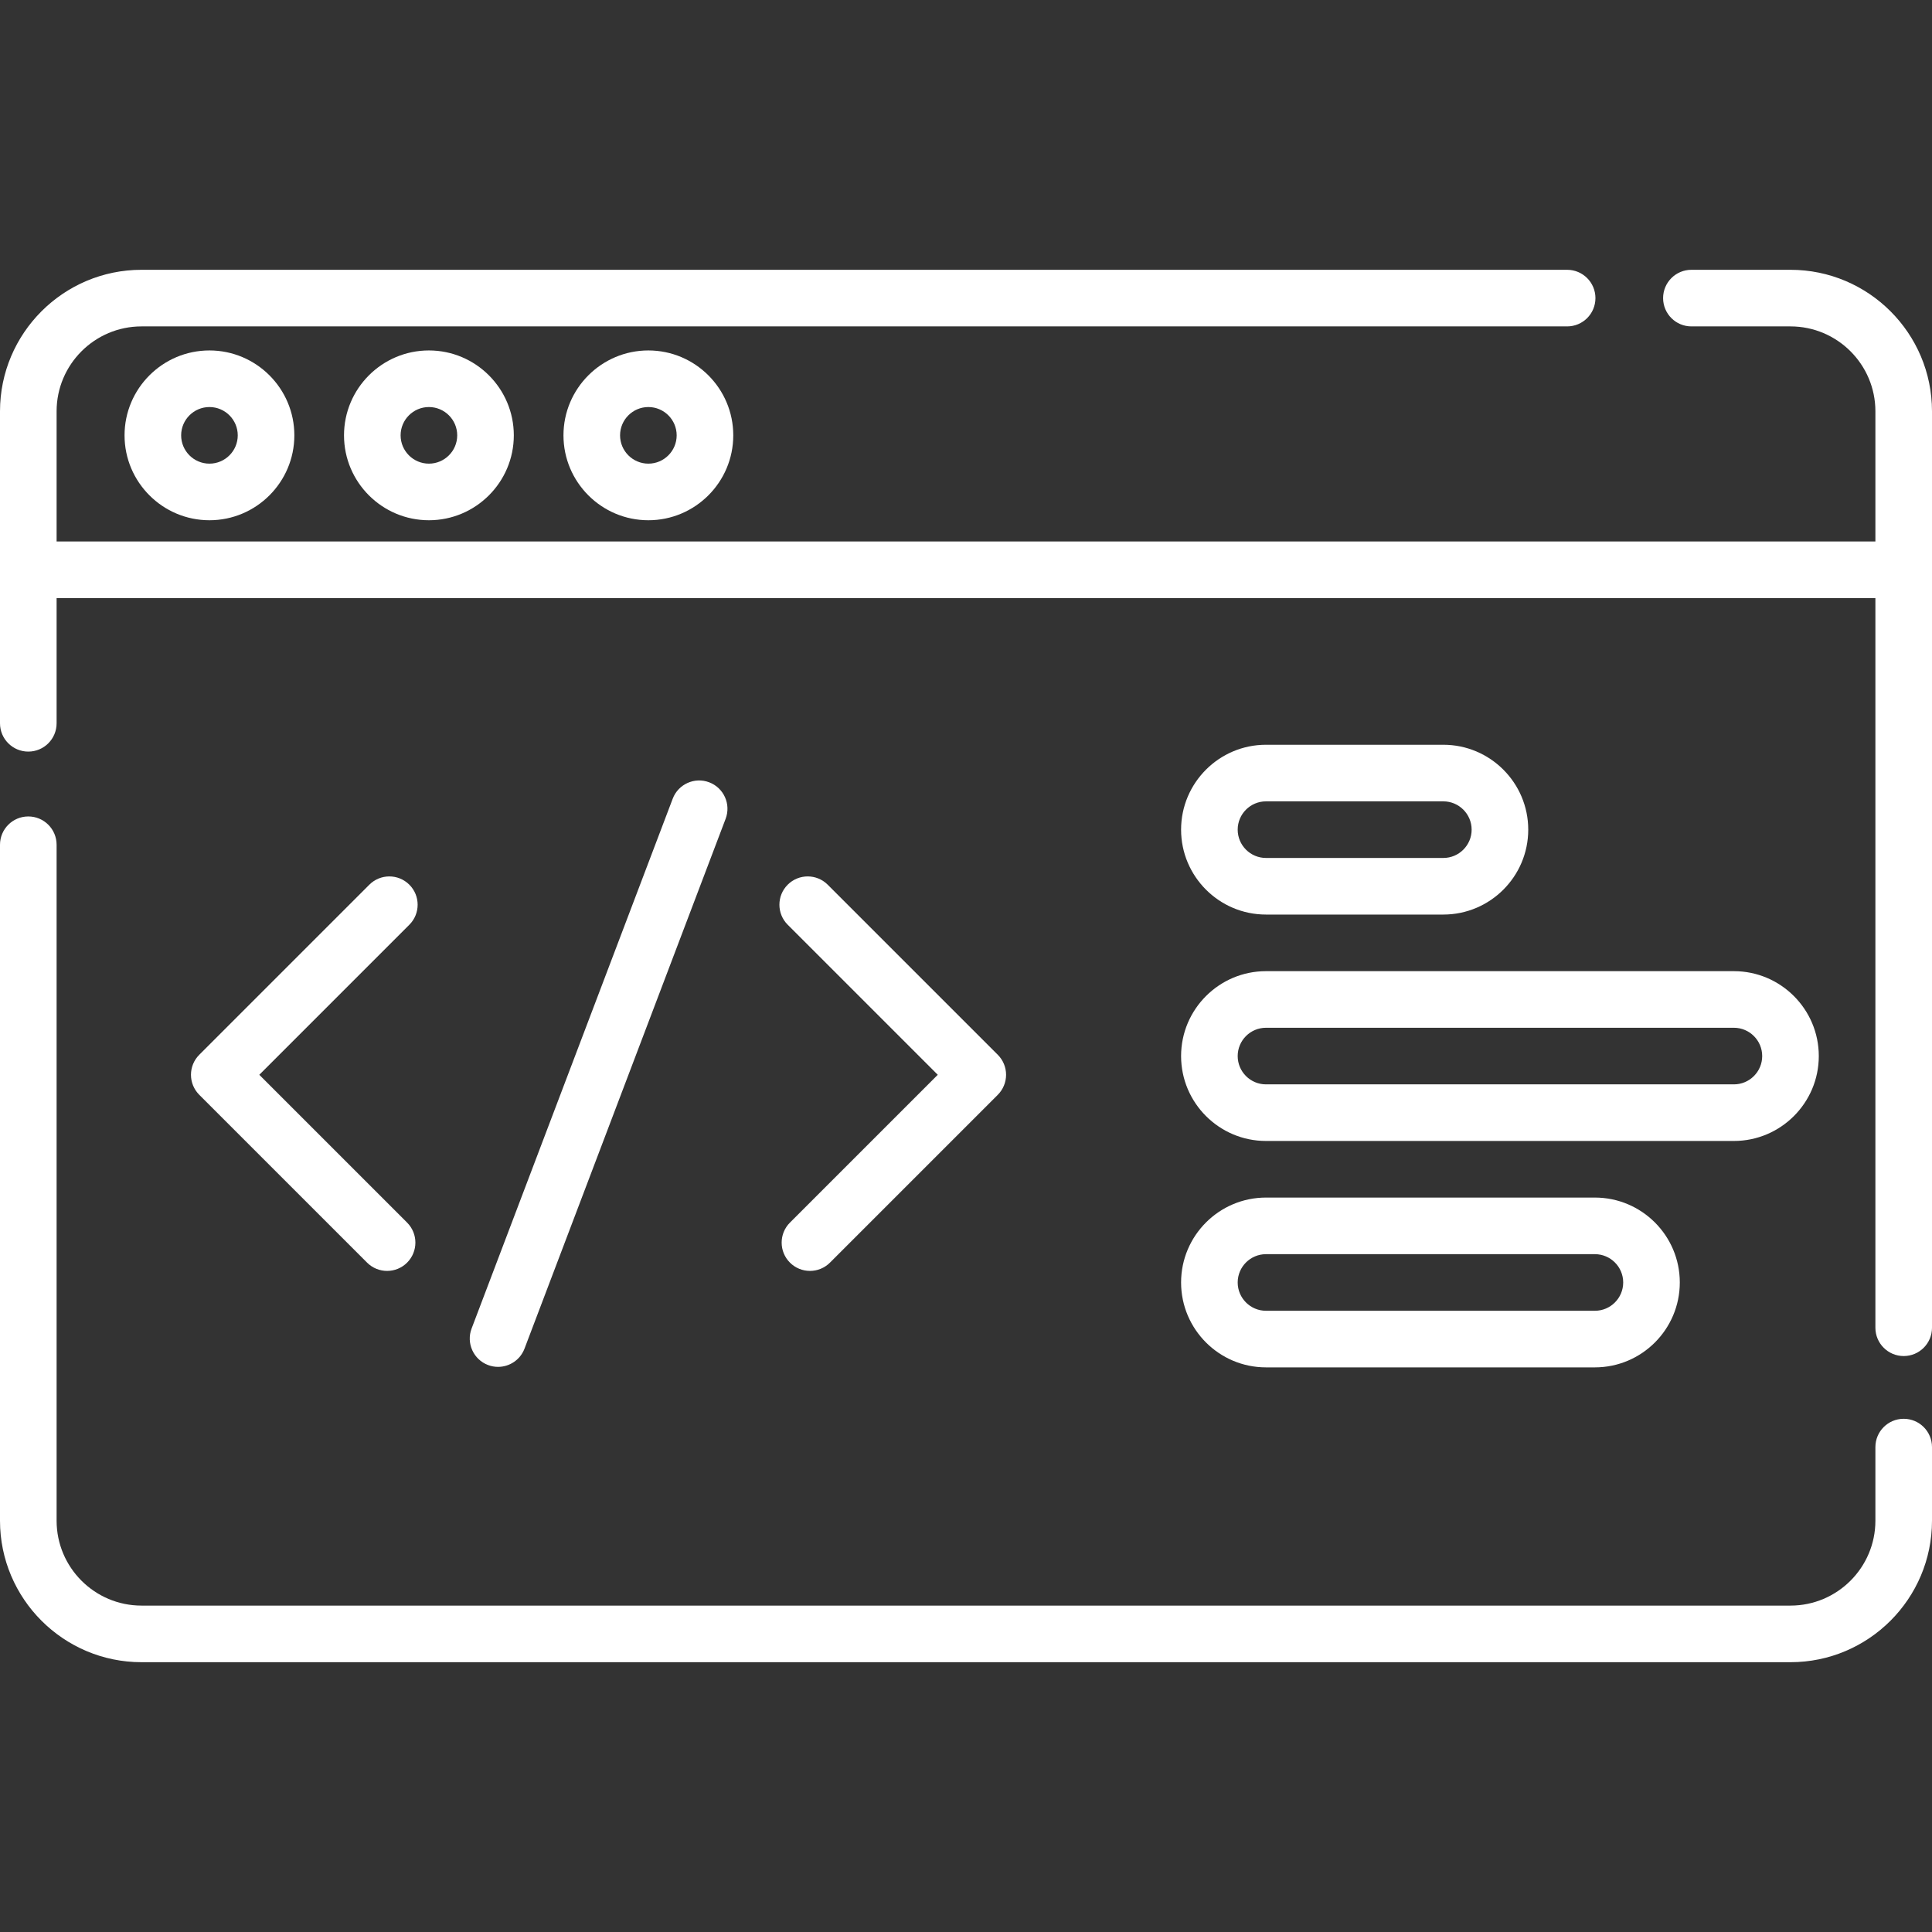
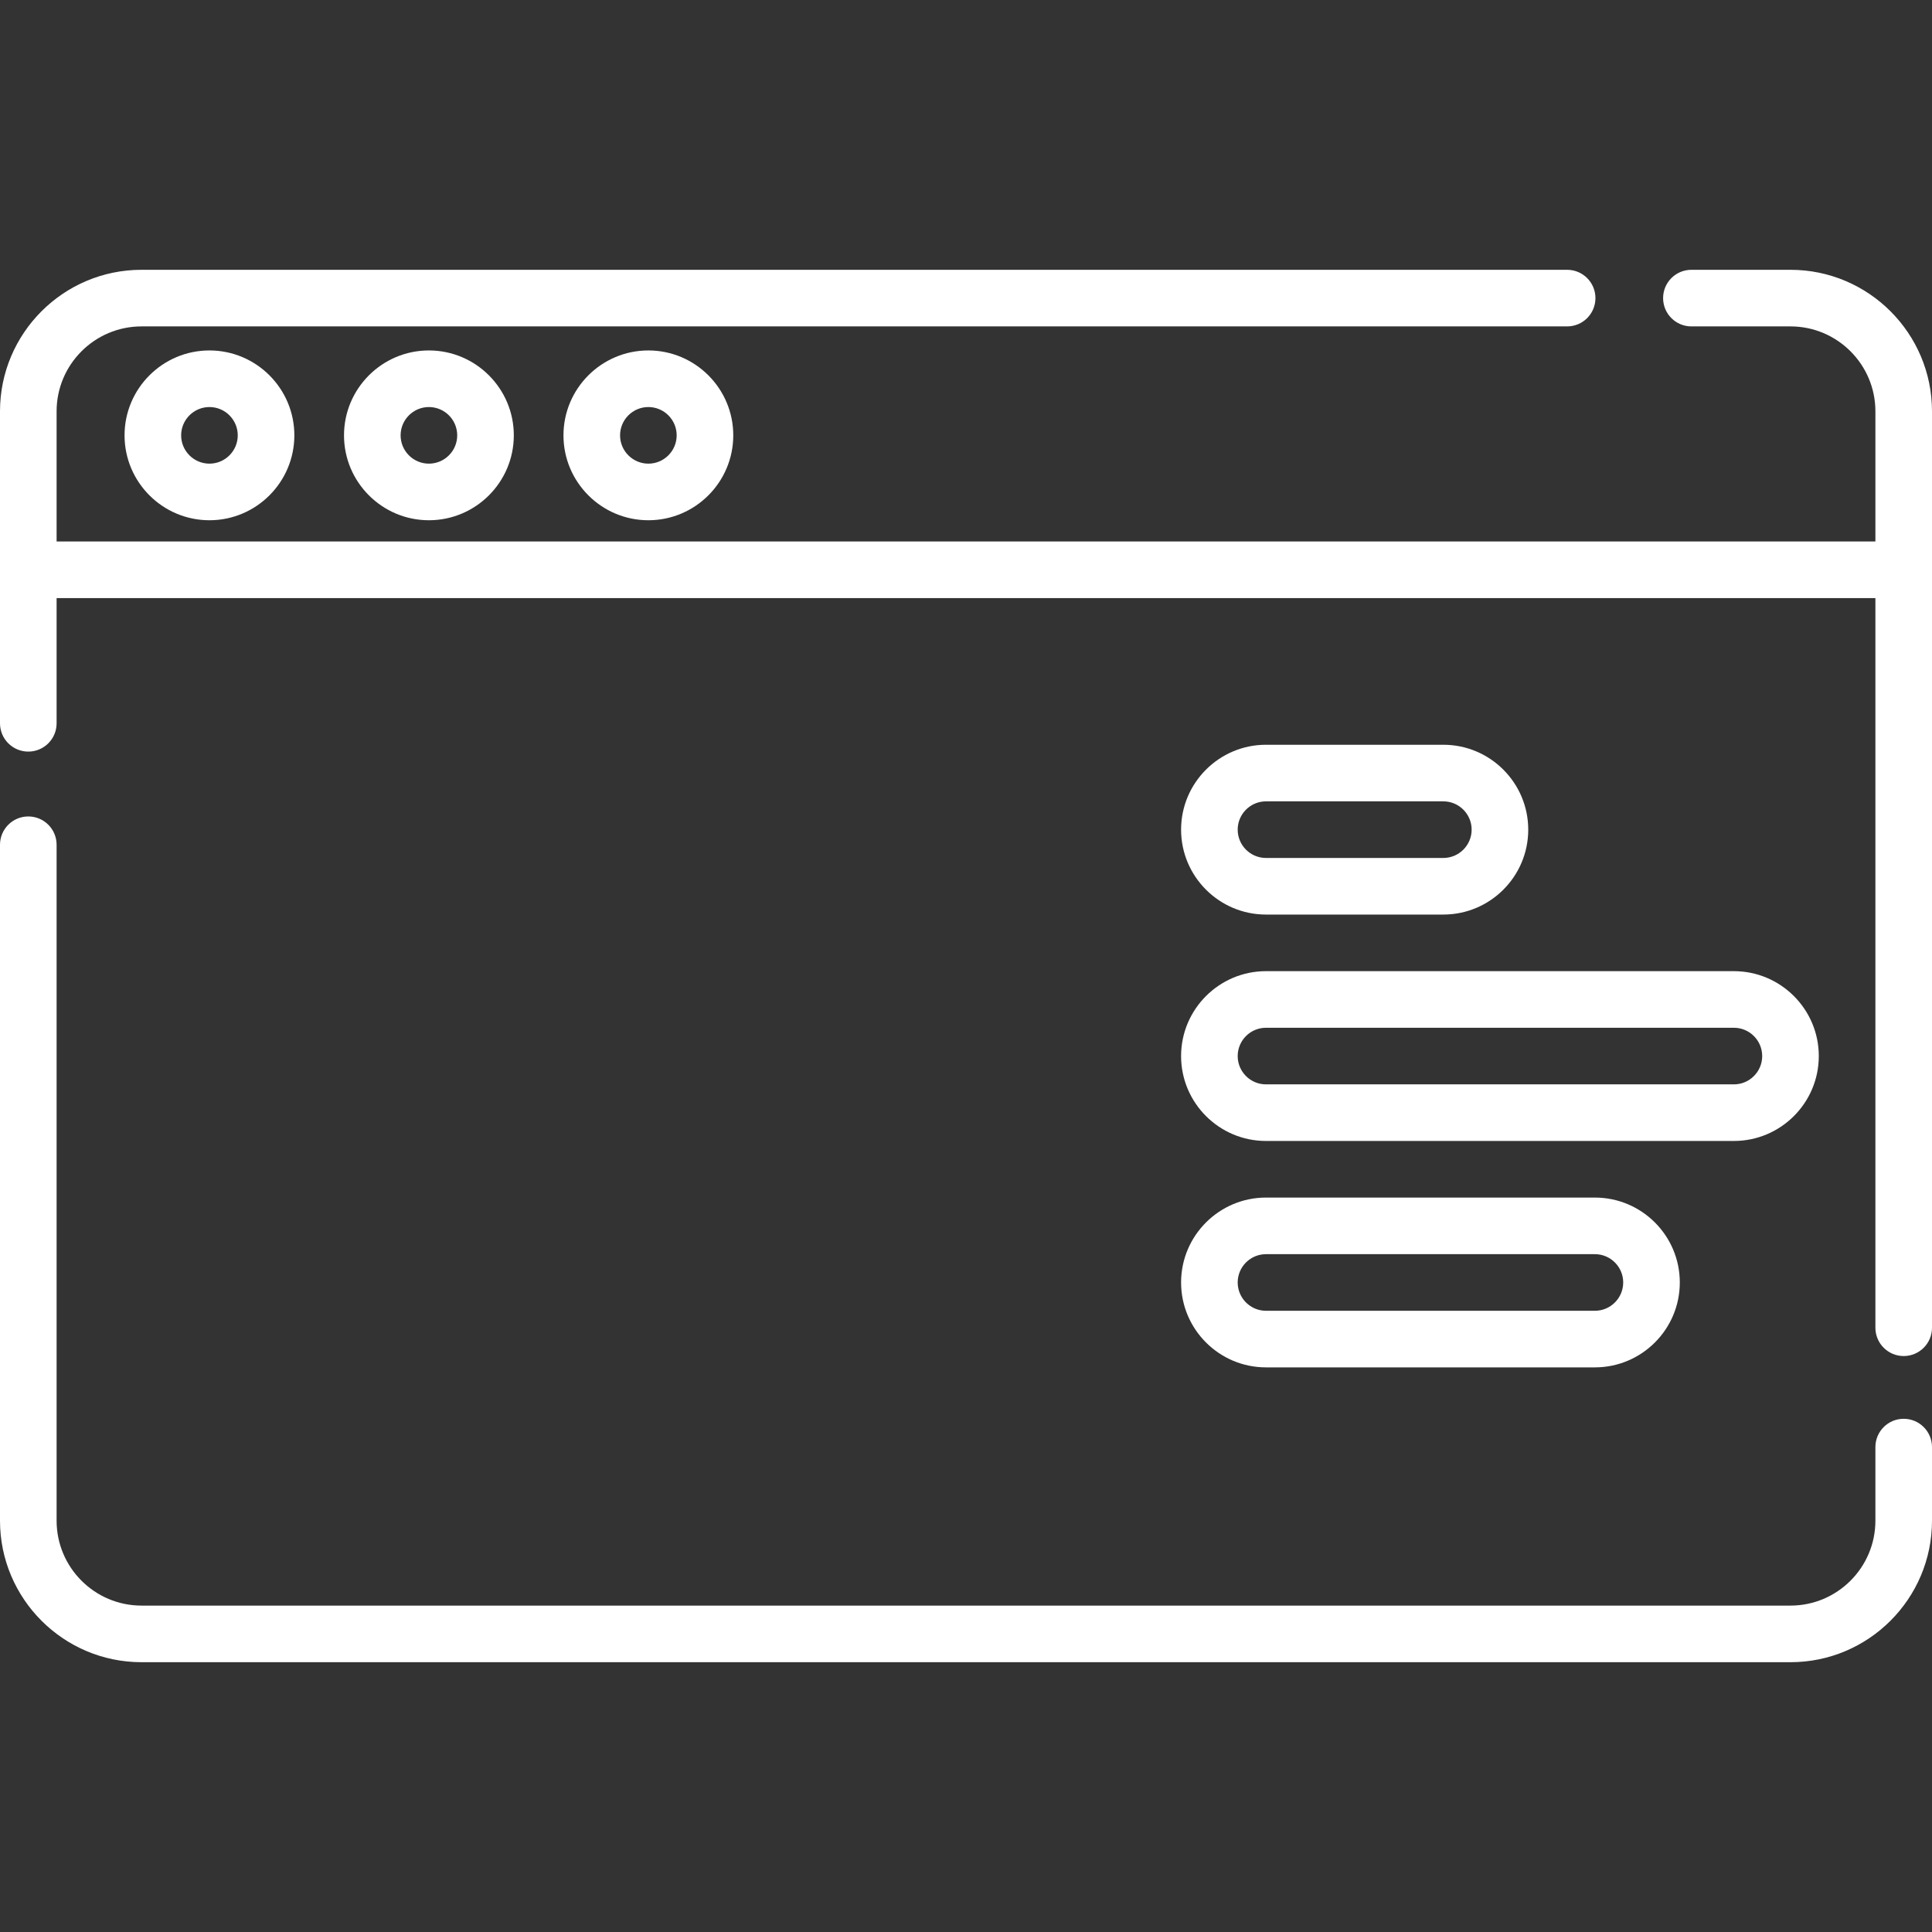
<svg xmlns="http://www.w3.org/2000/svg" width="100%" height="100%" viewBox="0 0 512 512" version="1.1" xml:space="preserve" style="fill-rule:evenodd;clip-rule:evenodd;stroke-linejoin:round;stroke-miterlimit:2;">
  <rect x="0" y="0" width="512" height="512" fill="#333333" stroke="none" />
  <g>
    <g>
      <path d="M474.5,71.5L448.239,71.5C444.096,71.5 440.739,74.857 440.739,79C440.739,83.143 444.096,86.5 448.239,86.5L474.5,86.5C486.906,86.5 497,96.594 497,109L497,143.5L15,143.5L15,109C15,96.594 25.093,86.5 37.5,86.5L415.309,86.5C419.452,86.5 422.809,83.143 422.809,79C422.809,74.857 419.452,71.5 415.309,71.5L37.5,71.5C16.822,71.5 0,88.322 0,109L0,191.681C0,195.824 3.358,199.181 7.5,199.181C11.642,199.181 15,195.824 15,191.681L15,158.5L497,158.5L497,351.866C497,356.009 500.357,359.366 504.5,359.366C508.643,359.366 512,356.009 512,351.866L512,109C512,88.322 495.178,71.5 474.5,71.5Z" style="fill:white;fill-rule:nonzero;" />
      <path d="M504.5,375.994C500.357,375.994 497,379.351 497,383.494L497,403C497,415.406 486.906,425.5 474.5,425.5L37.5,425.5C25.093,425.5 15,415.406 15,403L15,223.867C15,219.724 11.642,216.367 7.5,216.367C3.358,216.367 0,219.724 0,223.867L0,403C0,423.678 16.822,440.5 37.5,440.5L474.5,440.5C495.178,440.5 512,423.678 512,403L512,383.494C512,379.352 508.643,375.994 504.5,375.994Z" style="fill:white;fill-rule:nonzero;" />
-       <path d="M108.482,234.457C105.553,231.529 100.804,231.529 97.876,234.457L52.806,279.527C51.399,280.934 50.609,282.841 50.609,284.831C50.609,286.821 51.399,288.727 52.806,290.135L97.28,334.609C98.744,336.073 100.664,336.805 102.583,336.805C104.502,336.805 106.422,336.073 107.886,334.609C110.815,331.679 110.815,326.931 107.886,324.002L68.715,284.832L108.482,245.065C111.412,242.135 111.412,237.387 108.482,234.457Z" style="fill:white;fill-rule:nonzero;" />
-       <path d="M209.344,334.608C210.808,336.072 212.728,336.804 214.647,336.804C216.566,336.804 218.486,336.072 219.95,334.608L264.425,290.134C265.831,288.727 266.621,286.82 266.621,284.83C266.621,282.84 265.831,280.934 264.425,279.526L219.354,234.456C216.425,231.528 211.676,231.528 208.748,234.456C205.819,237.386 205.819,242.134 208.748,245.063L248.516,284.83L209.345,324C206.415,326.931 206.415,331.679 209.344,334.608Z" style="fill:white;fill-rule:nonzero;" />
-       <path d="M131.99,362.234C135.015,362.234 137.866,360.39 139.003,357.393L192.297,216.995C193.767,213.122 191.819,208.791 187.947,207.321C184.075,205.85 179.743,207.799 178.274,211.671L124.98,352.071C123.51,355.943 125.458,360.274 129.33,361.744C130.206,362.077 131.105,362.234 131.99,362.234Z" style="fill:white;fill-rule:nonzero;" />
      <path d="M33.006,115.371C33.006,127.777 43.099,137.871 55.506,137.871C67.913,137.871 78.006,127.777 78.006,115.371C78.006,102.965 67.913,92.871 55.506,92.871C43.099,92.871 33.006,102.965 33.006,115.371ZM63.006,115.371C63.006,119.507 59.642,122.871 55.506,122.871C51.37,122.871 48.006,119.507 48.006,115.371C48.006,111.235 51.37,107.871 55.506,107.871C59.642,107.871 63.006,111.235 63.006,115.371Z" style="fill:white;fill-rule:nonzero;" />
      <path d="M91.166,115.371C91.166,127.777 101.259,137.871 113.666,137.871C126.073,137.871 136.166,127.777 136.166,115.371C136.166,102.965 126.073,92.871 113.666,92.871C101.259,92.871 91.166,102.965 91.166,115.371ZM121.166,115.371C121.166,119.507 117.802,122.871 113.666,122.871C109.53,122.871 106.166,119.507 106.166,115.371C106.166,111.235 109.53,107.871 113.666,107.871C117.802,107.871 121.166,111.235 121.166,115.371Z" style="fill:white;fill-rule:nonzero;" />
      <path d="M149.325,115.371C149.325,127.777 159.418,137.871 171.825,137.871C184.232,137.871 194.325,127.777 194.325,115.371C194.325,102.965 184.232,92.871 171.825,92.871C159.418,92.871 149.325,102.965 149.325,115.371ZM179.325,115.371C179.325,119.507 175.961,122.871 171.825,122.871C167.689,122.871 164.325,119.507 164.325,115.371C164.325,111.235 167.689,107.871 171.825,107.871C175.961,107.871 179.325,111.235 179.325,115.371Z" style="fill:white;fill-rule:nonzero;" />
      <path d="M335.5,242.368L382.5,242.368C394.906,242.368 405,232.274 405,219.868C405,207.462 394.906,197.368 382.5,197.368L335.5,197.368C323.094,197.368 313,207.462 313,219.868C313,232.274 323.094,242.368 335.5,242.368ZM335.5,212.368L382.5,212.368C386.636,212.368 390,215.732 390,219.868C390,224.004 386.636,227.368 382.5,227.368L335.5,227.368C331.364,227.368 328,224.004 328,219.868C328,215.732 331.364,212.368 335.5,212.368Z" style="fill:white;fill-rule:nonzero;" />
      <path d="M335.5,302.368L459.5,302.368C471.906,302.368 482,292.274 482,279.868C482,267.462 471.906,257.368 459.5,257.368L335.5,257.368C323.094,257.368 313,267.462 313,279.868C313,292.274 323.094,302.368 335.5,302.368ZM335.5,272.368L459.5,272.368C463.636,272.368 467,275.732 467,279.868C467,284.004 463.636,287.368 459.5,287.368L335.5,287.368C331.364,287.368 328,284.004 328,279.868C328,275.732 331.364,272.368 335.5,272.368Z" style="fill:white;fill-rule:nonzero;" />
      <path d="M335.5,362.368L422.665,362.368C435.071,362.368 445.165,352.274 445.165,339.868C445.165,327.462 435.071,317.368 422.665,317.368L335.5,317.368C323.094,317.368 313,327.462 313,339.868C313,352.274 323.094,362.368 335.5,362.368ZM335.5,332.368L422.665,332.368C426.801,332.368 430.165,335.732 430.165,339.868C430.165,344.004 426.801,347.368 422.665,347.368L335.5,347.368C331.364,347.368 328,344.004 328,339.868C328,335.732 331.364,332.368 335.5,332.368Z" style="fill:white;fill-rule:nonzero;" />
    </g>
  </g>
</svg>